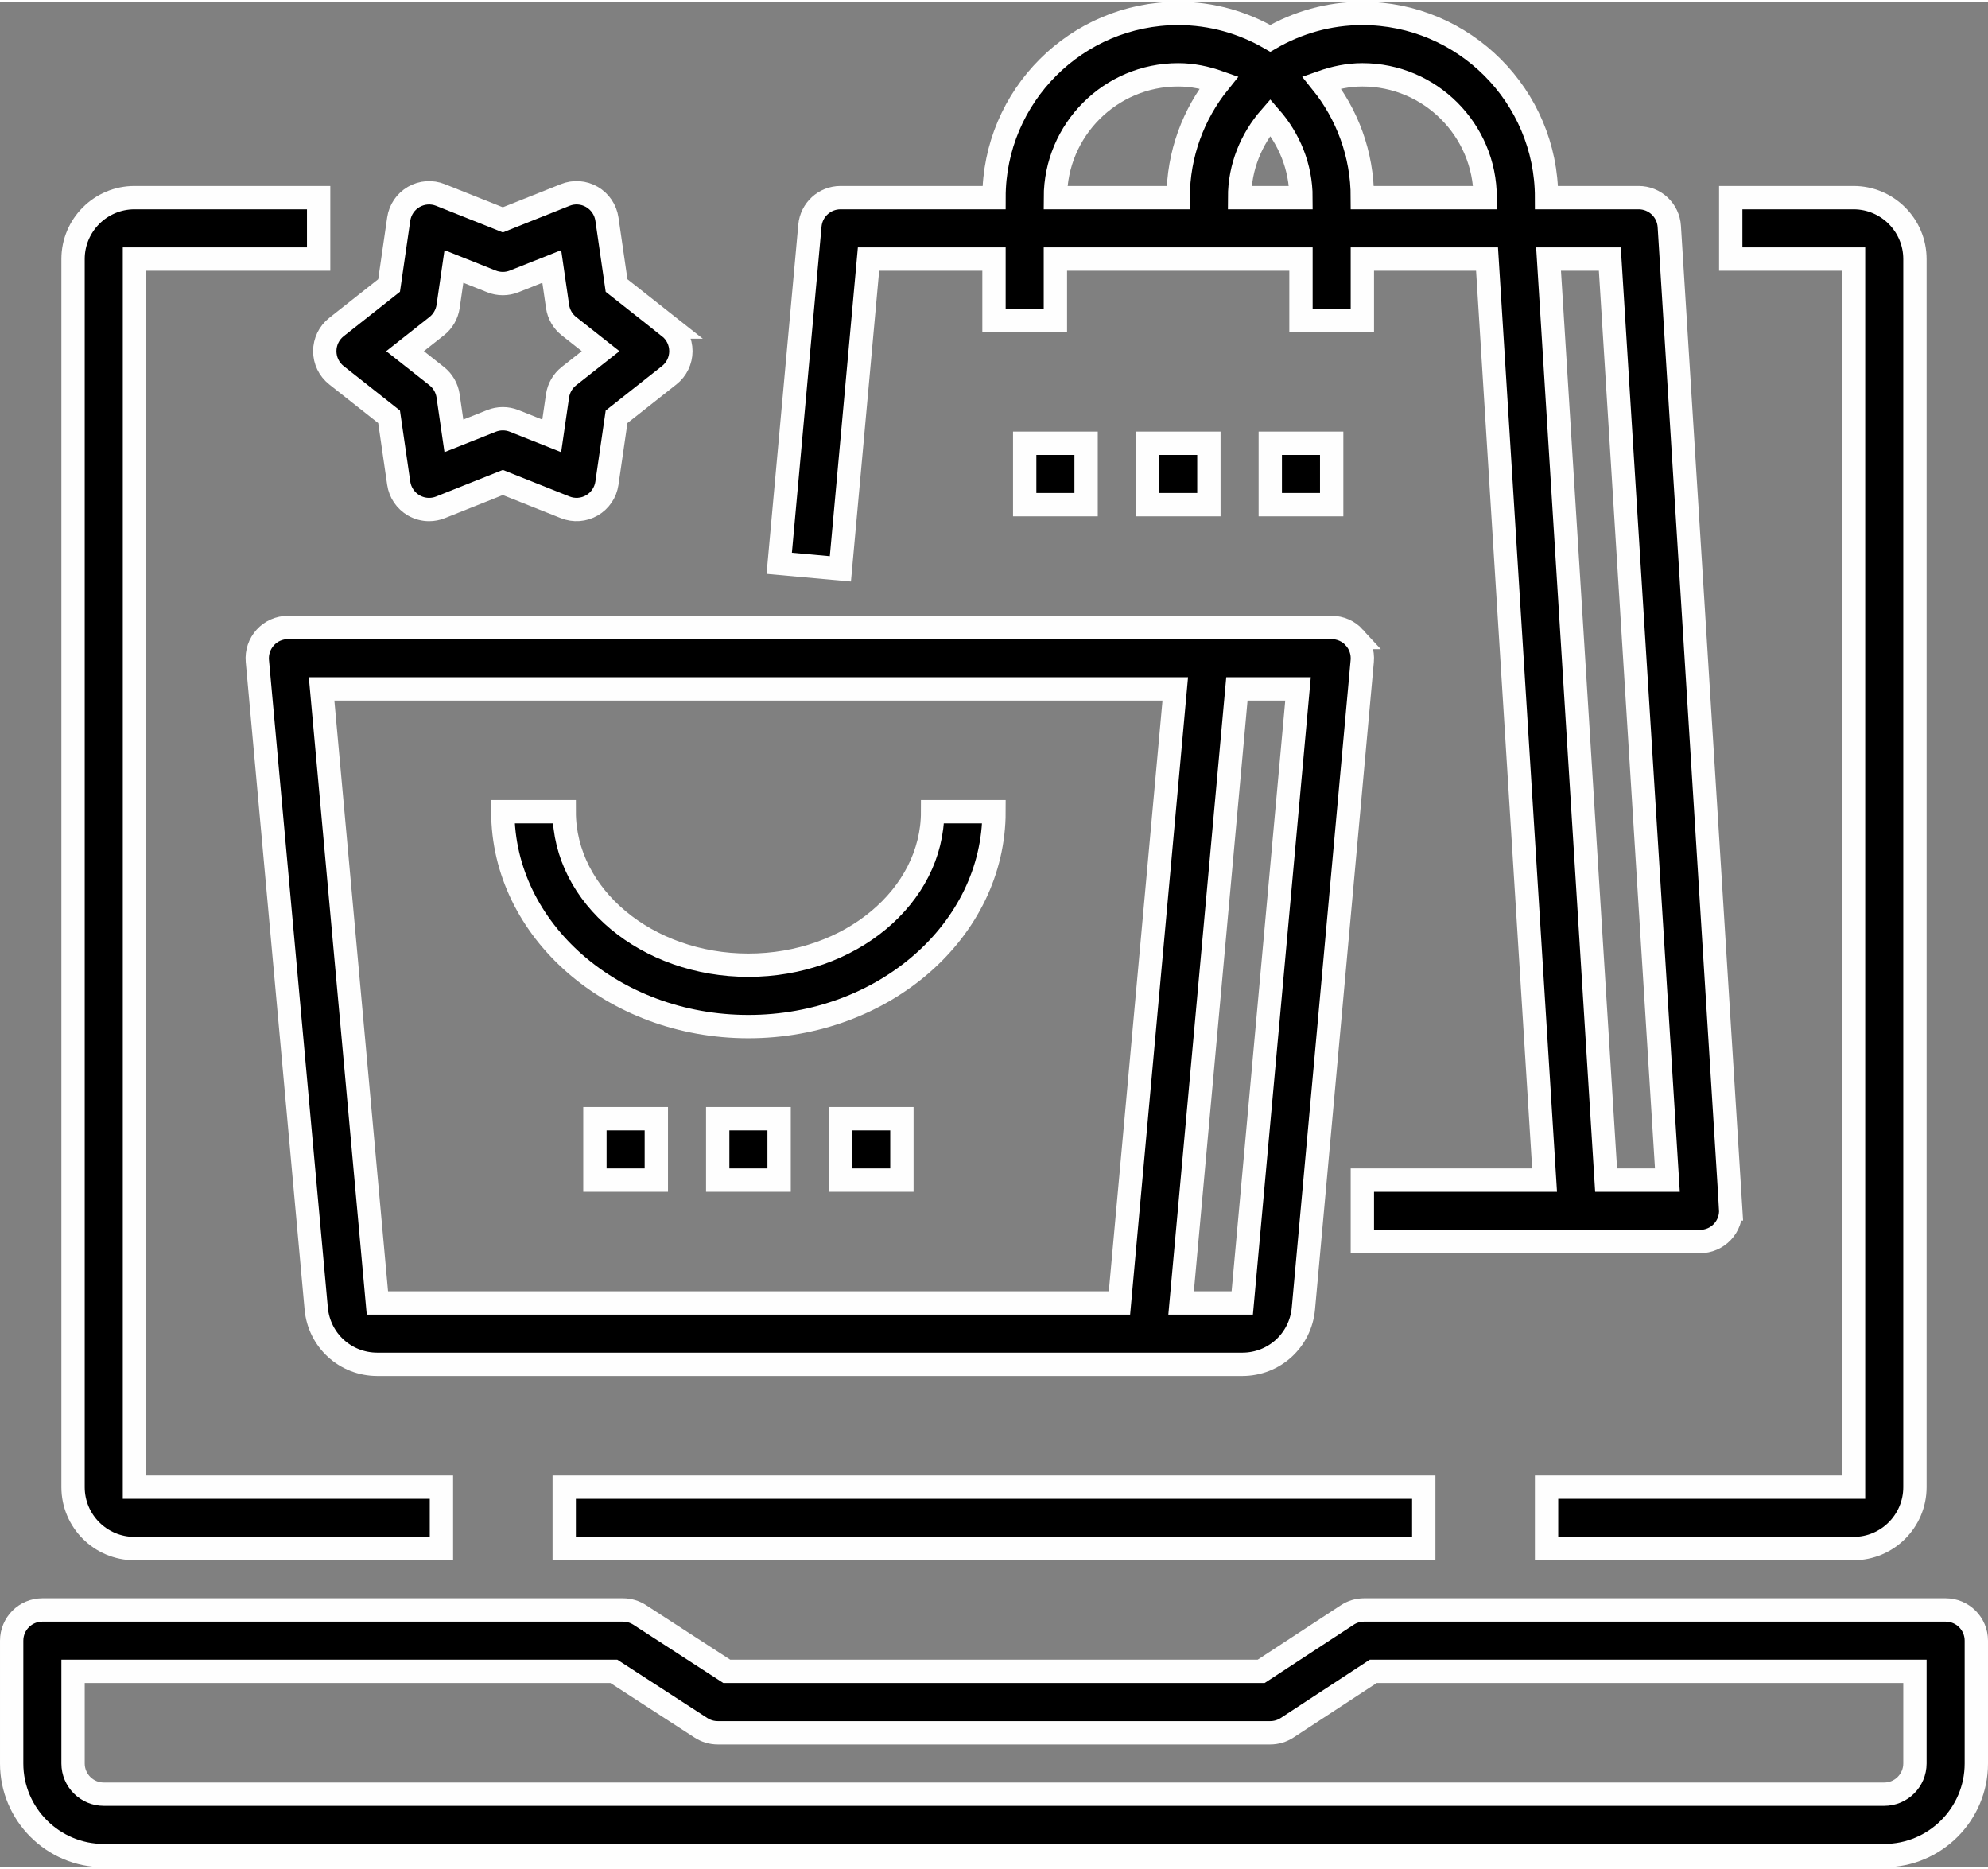
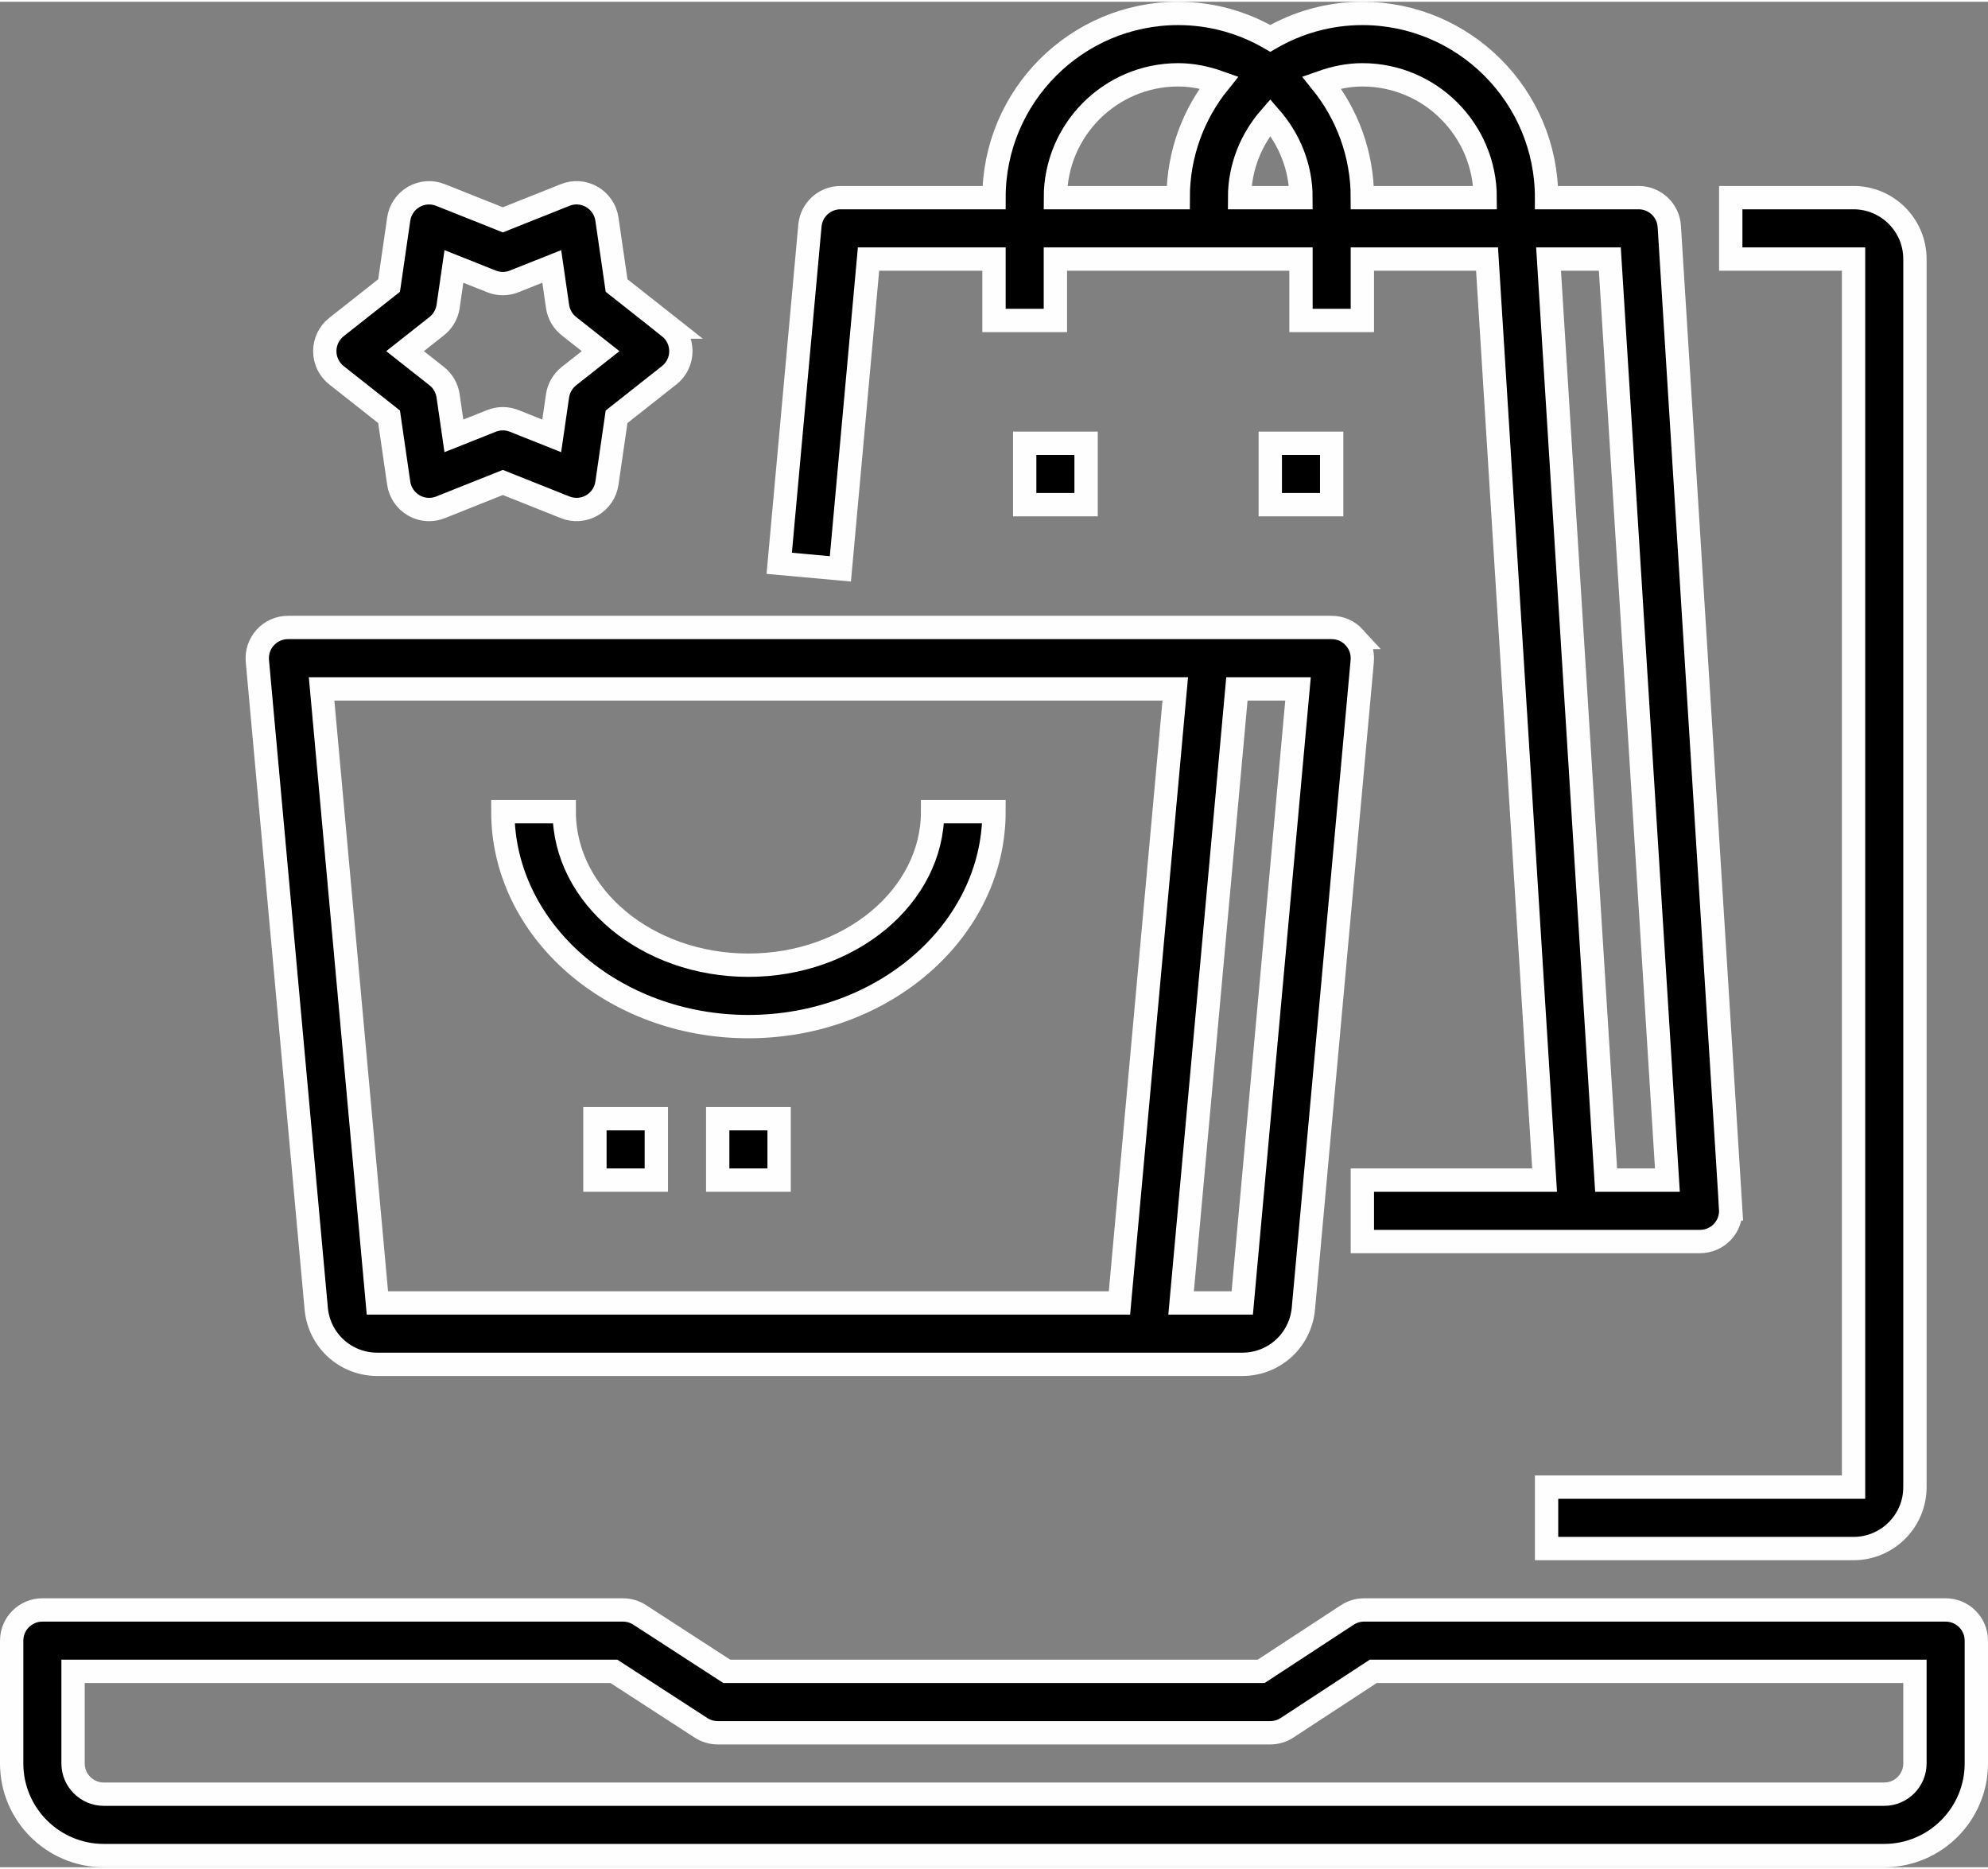
<svg xmlns="http://www.w3.org/2000/svg" xml:space="preserve" width="200px" height="188px" version="1.1" shape-rendering="geometricPrecision" text-rendering="geometricPrecision" image-rendering="optimizeQuality" fill-rule="evenodd" clip-rule="evenodd" viewBox="0 0 214186 200956">
  <rect x="0" y="0" width="214186" height="200956" fill="#808080" stroke="none" />
  <g id="Слой_x0020_1">
    <g id="_2951108668240">
      <g>
        <g>
          <path fill="black" stroke="#FEFEFE" stroke-width="2513.05" d="M209622 173240l-62659 0c-645,0 -1273,189 -1812,543l-9277 6072 -57569 0 -9386 -6082c-536,-347 -1161,-533 -1799,-533l-62556 0c-1826,0 -3307,1482 -3307,3308l0 13229c0,5471 4451,9922 9922,9922l191828 0c5470,0 9922,-4451 9922,-9922l0 -13229c0,-1826 -1482,-3308 -3307,-3308zm-3308 16537c0,1823 -1485,3308 -3307,3308l-191828 0c-1823,0 -3308,-1485 -3308,-3308l0 -9922 58270 0 9386 6082c536,348 1161,533 1799,533l59533 0c645,0 1274,-189 1813,-542l9277 -6073 58365 0 0 9922z" />
        </g>
      </g>
      <g>
        <g>
          <path fill="black" stroke="#FEFEFE" stroke-width="2513.05" d="M145915 68482c-629,-688 -1512,-1078 -2441,-1078l-112451 0c-929,0 -1816,390 -2441,1078 -625,688 -936,1604 -853,2530l6340 69756c314,3427 3145,6013 6588,6013l82973 0 10210 0c3443,0 6274,-2586 6588,-6016l6340 -69753c83,-925 -225,-1842 -853,-2530zm-25305 71685l-79949 0 -6013 -66148 91975 0 -6013 66148zm13230 0l-6589 0 6013 -66148 6585 0 -6009 66148z" />
        </g>
      </g>
      <g>
        <g>
          <path fill="black" stroke="#FEFEFE" stroke-width="2513.05" d="M100478 87248c0,9119 -8900,16537 -19844,16537 -10944,0 -19845,-7418 -19845,-16537l-6614 0c0,12767 11870,23152 26459,23152 14589,0 26459,-10385 26459,-23152l-6615 0z" />
        </g>
      </g>
      <g>
        <g>
          <path fill="black" stroke="#FEFEFE" stroke-width="2513.05" d="M186463 130039l-6614 -105836c-109,-1743 -1555,-3102 -3301,-3102l-9922 0c0,-10944 -8900,-19844 -19845,-19844 -3615,0 -6998,988 -9922,2685 -2923,-1697 -6307,-2685 -9922,-2685 -10944,0 -19844,8900 -19844,19844l-16537 0c-1710,0 -3139,1306 -3294,3009l-3308 36382 6589 598 3033 -33374 13517 0 0 6614 6615 0 0 -6614 26459 0 0 6614 6614 0 0 -6614 13432 0 6201 99221 -19633 0 0 6615 36382 0c913,0 1786,-377 2411,-1042 625,-665 946,-1561 889,-2471zm-59526 -108938l-13229 0c0,-7296 5933,-13230 13229,-13230 1548,0 3010,318 4392,807 -2742,3403 -4392,7723 -4392,12423zm6615 0c0,-3324 1273,-6331 3307,-8659 2034,2328 3307,5335 3307,8659l-6614 0zm13229 0c0,-4700 -1650,-9020 -4392,-12423 1383,-489 2845,-807 4392,-807 7296,0 13230,5934 13230,13230l-13230 0zm26261 105836l-6201 -99221 6601 0 6202 99221 -6602 0z" />
        </g>
      </g>
      <g>
        <g>
          <rect fill="black" stroke="#FEFEFE" stroke-width="2513.05" x="64097" y="120322" width="6615" height="6615" />
        </g>
      </g>
      <g>
        <g>
          <rect fill="black" stroke="#FEFEFE" stroke-width="2513.05" x="77326" y="120322" width="6615" height="6615" />
        </g>
      </g>
      <g>
        <g>
-           <rect fill="black" stroke="#FEFEFE" stroke-width="2513.05" x="90556" y="120322" width="6615" height="6615" />
-         </g>
+           </g>
      </g>
      <g>
        <g>
          <rect fill="black" stroke="#FEFEFE" stroke-width="2513.05" x="110400" y="47560" width="6615" height="6615" />
        </g>
      </g>
      <g>
        <g>
-           <rect fill="black" stroke="#FEFEFE" stroke-width="2513.05" x="123630" y="47560" width="6615" height="6615" />
-         </g>
+           </g>
      </g>
      <g>
        <g>
          <rect fill="black" stroke="#FEFEFE" stroke-width="2513.05" x="136859" y="47560" width="6615" height="6615" />
        </g>
      </g>
      <g>
        <g>
          <path fill="black" stroke="#FEFEFE" stroke-width="2513.05" d="M72101 35041l-5672 -4474 -1039 -7154c-146,-1003 -744,-1882 -1621,-2392 -876,-509 -1938,-585 -2877,-205l-6717 2676 -6718 -2676c-939,-377 -1997,-301 -2877,205 -877,506 -1475,1386 -1621,2392l-1038 7154 -5669 4474c-797,625 -1260,1585 -1260,2597 0,1012 463,1968 1257,2596l5672 4475 1038 7154c146,1002 744,1882 1621,2391 509,294 1082,443 1654,443 413,0 830,-76 1223,-235l6718 -2679 6717 2676c939,377 2001,301 2878,-205 876,-506 1475,-1386 1620,-2391l1039 -7154 5669 -4475c797,-625 1260,-1584 1260,-2596 0,-1012 -464,-1968 -1257,-2597zm-10806 5289c-664,526 -1101,1283 -1227,2123l-625 4310 -4045 -1611c-783,-314 -1663,-314 -2447,0l-4048 1611 -625 -4310c-123,-836 -559,-1597 -1224,-2123l-3413 -2692 3413 -2693c665,-525 1101,-1283 1227,-2123l625 -4309 4045 1610c784,315 1664,315 2447,0l4049 -1610 625 4309c122,837 559,1598 1223,2123l3414 2693 -3414 2692z" />
        </g>
      </g>
      <g>
        <g>
-           <path fill="black" stroke="#FEFEFE" stroke-width="2513.05" d="M14486 160011l0 -132295 19844 0 0 -6615 -19844 0c-3648,0 -6615,2967 -6615,6615l0 132295c0,3648 2967,6615 6615,6615l33074 0 0 -6615 -33074 0z" />
-         </g>
+           </g>
      </g>
      <g>
        <g>
          <path fill="black" stroke="#FEFEFE" stroke-width="2513.05" d="M199700 21101l-13230 0 0 6615 13230 0 0 132295 -33074 0 0 6615 33074 0c3648,0 6614,-2967 6614,-6615l0 -132295c0,-3648 -2966,-6615 -6614,-6615z" />
        </g>
      </g>
      <g>
        <g>
-           <rect fill="black" stroke="#FEFEFE" stroke-width="2513.05" x="60789" y="160011" width="92607" height="6615" />
-         </g>
+           </g>
      </g>
      <g>
   </g>
      <g>
   </g>
      <g>
   </g>
      <g>
   </g>
      <g>
   </g>
      <g>
   </g>
      <g>
   </g>
      <g>
   </g>
      <g>
   </g>
      <g>
   </g>
      <g>
   </g>
      <g>
   </g>
      <g>
   </g>
      <g>
   </g>
      <g>
   </g>
    </g>
  </g>
</svg>